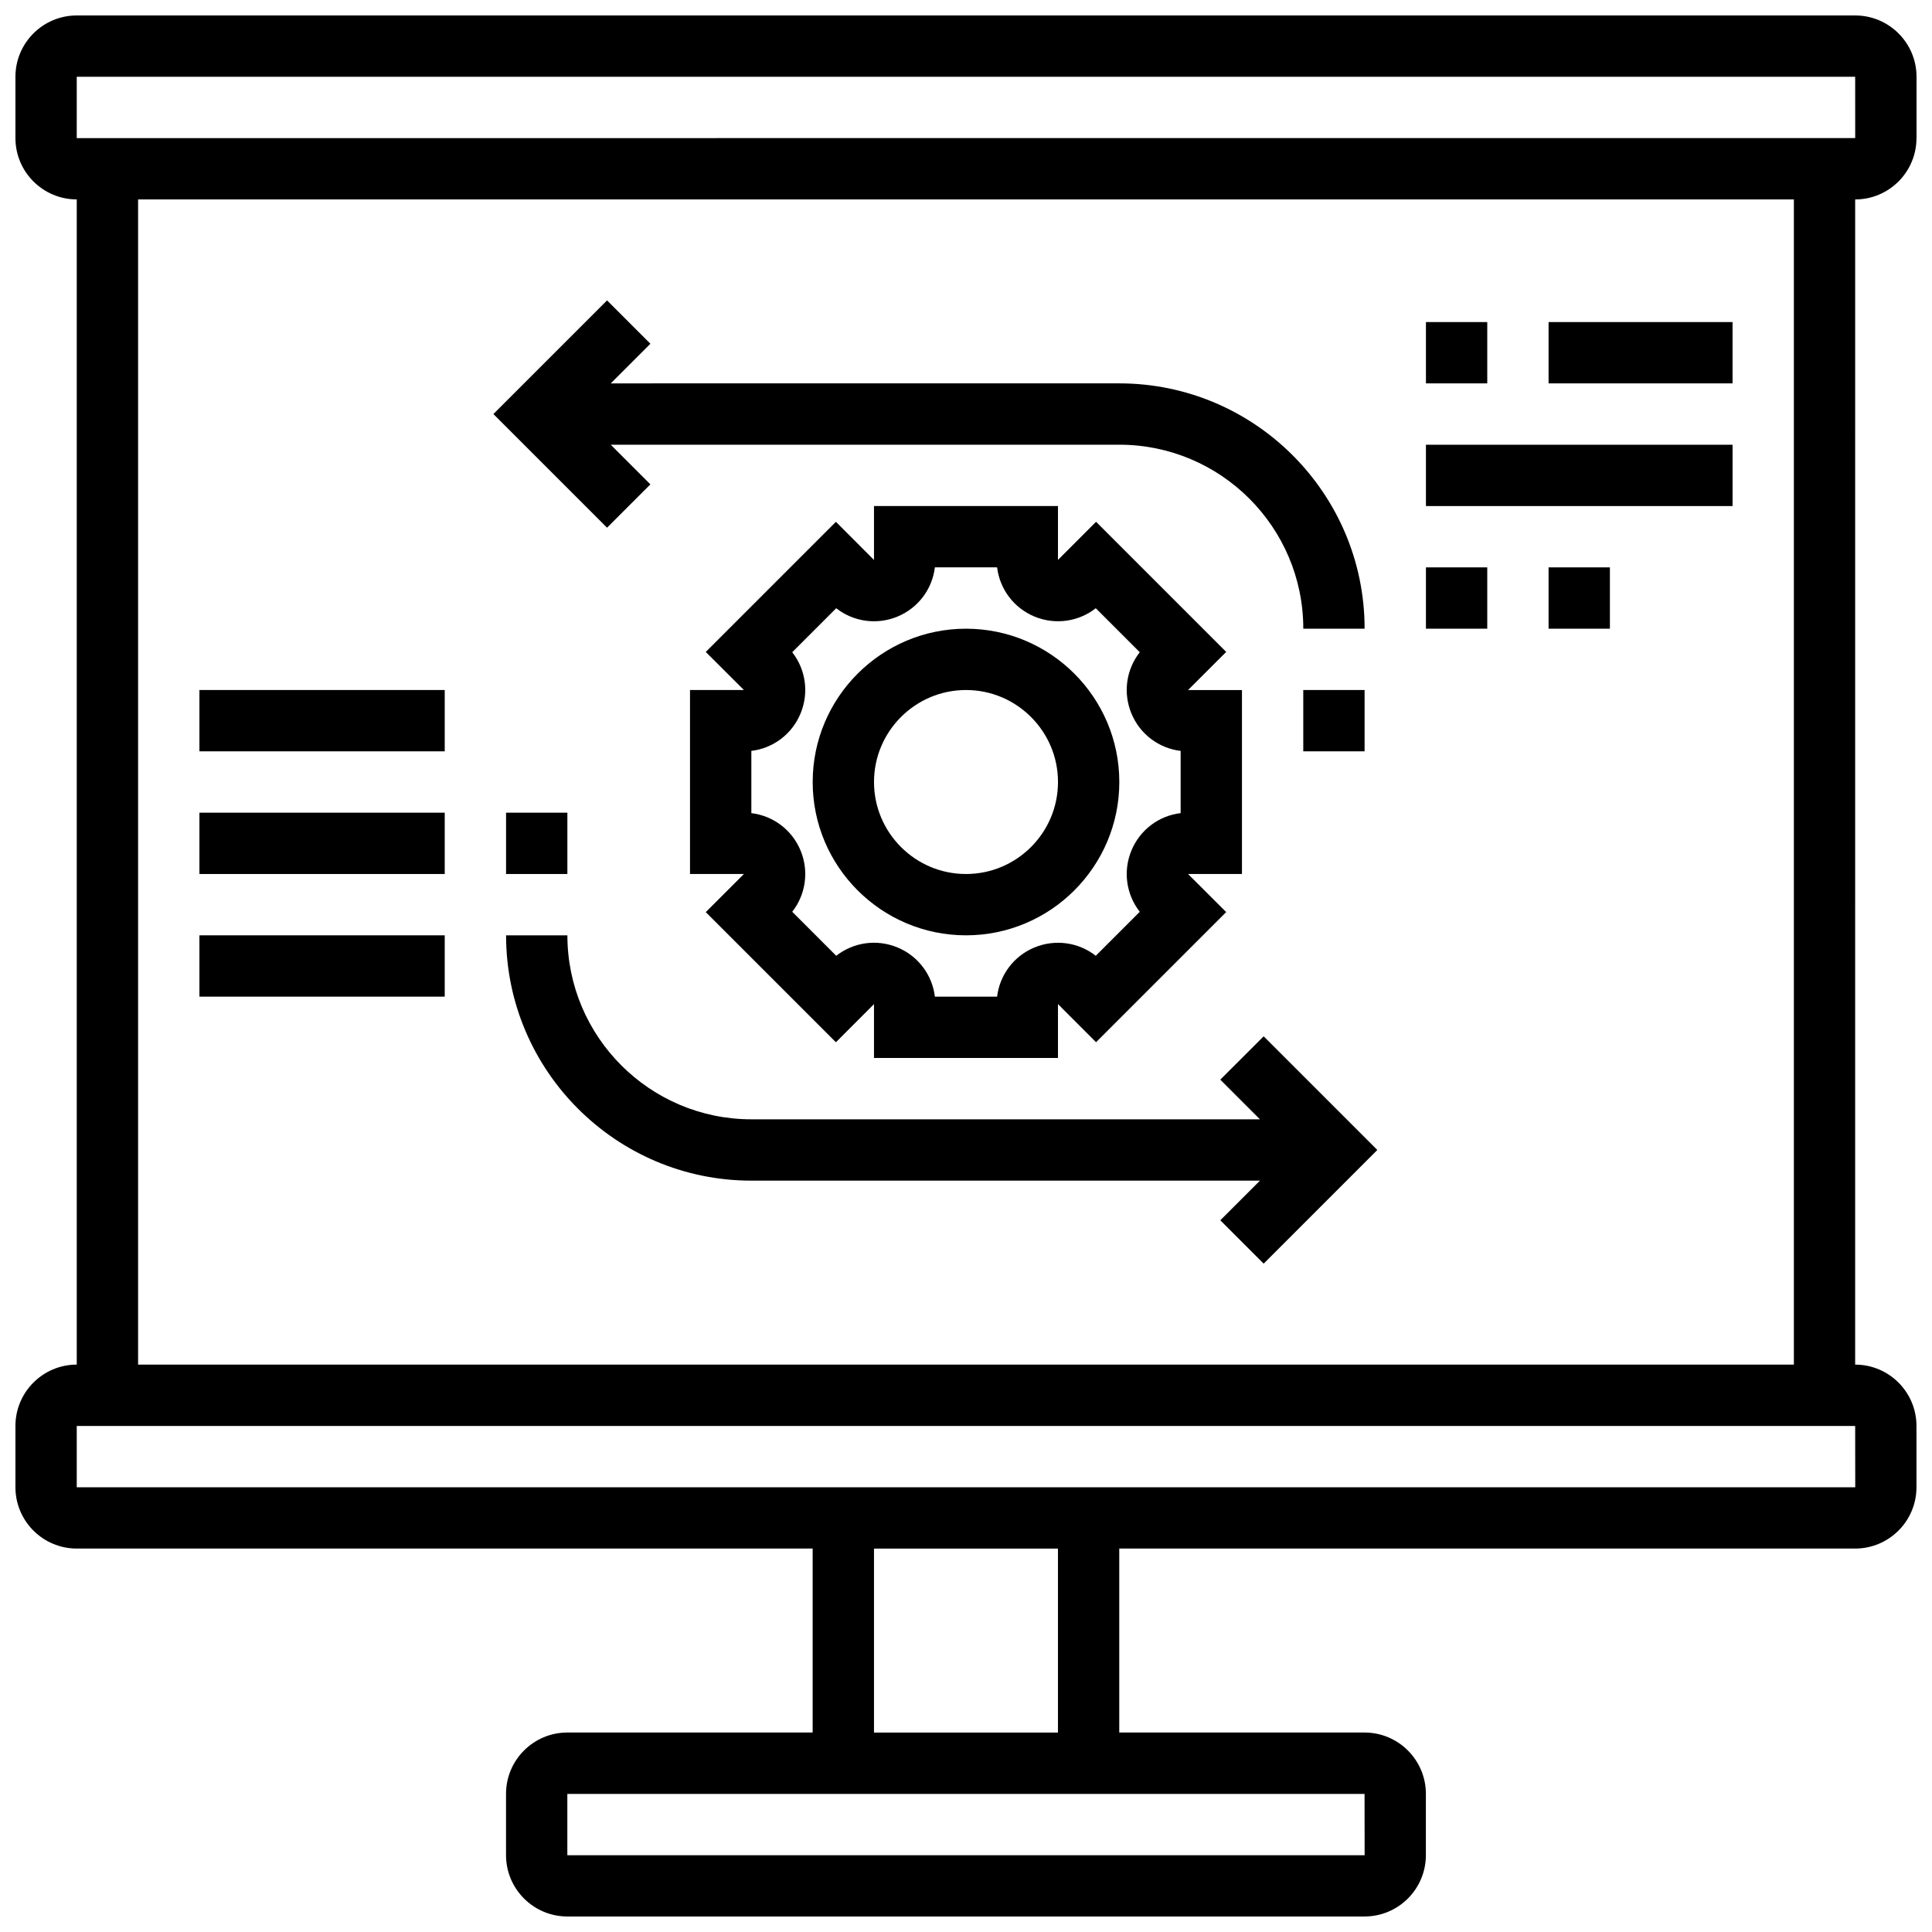
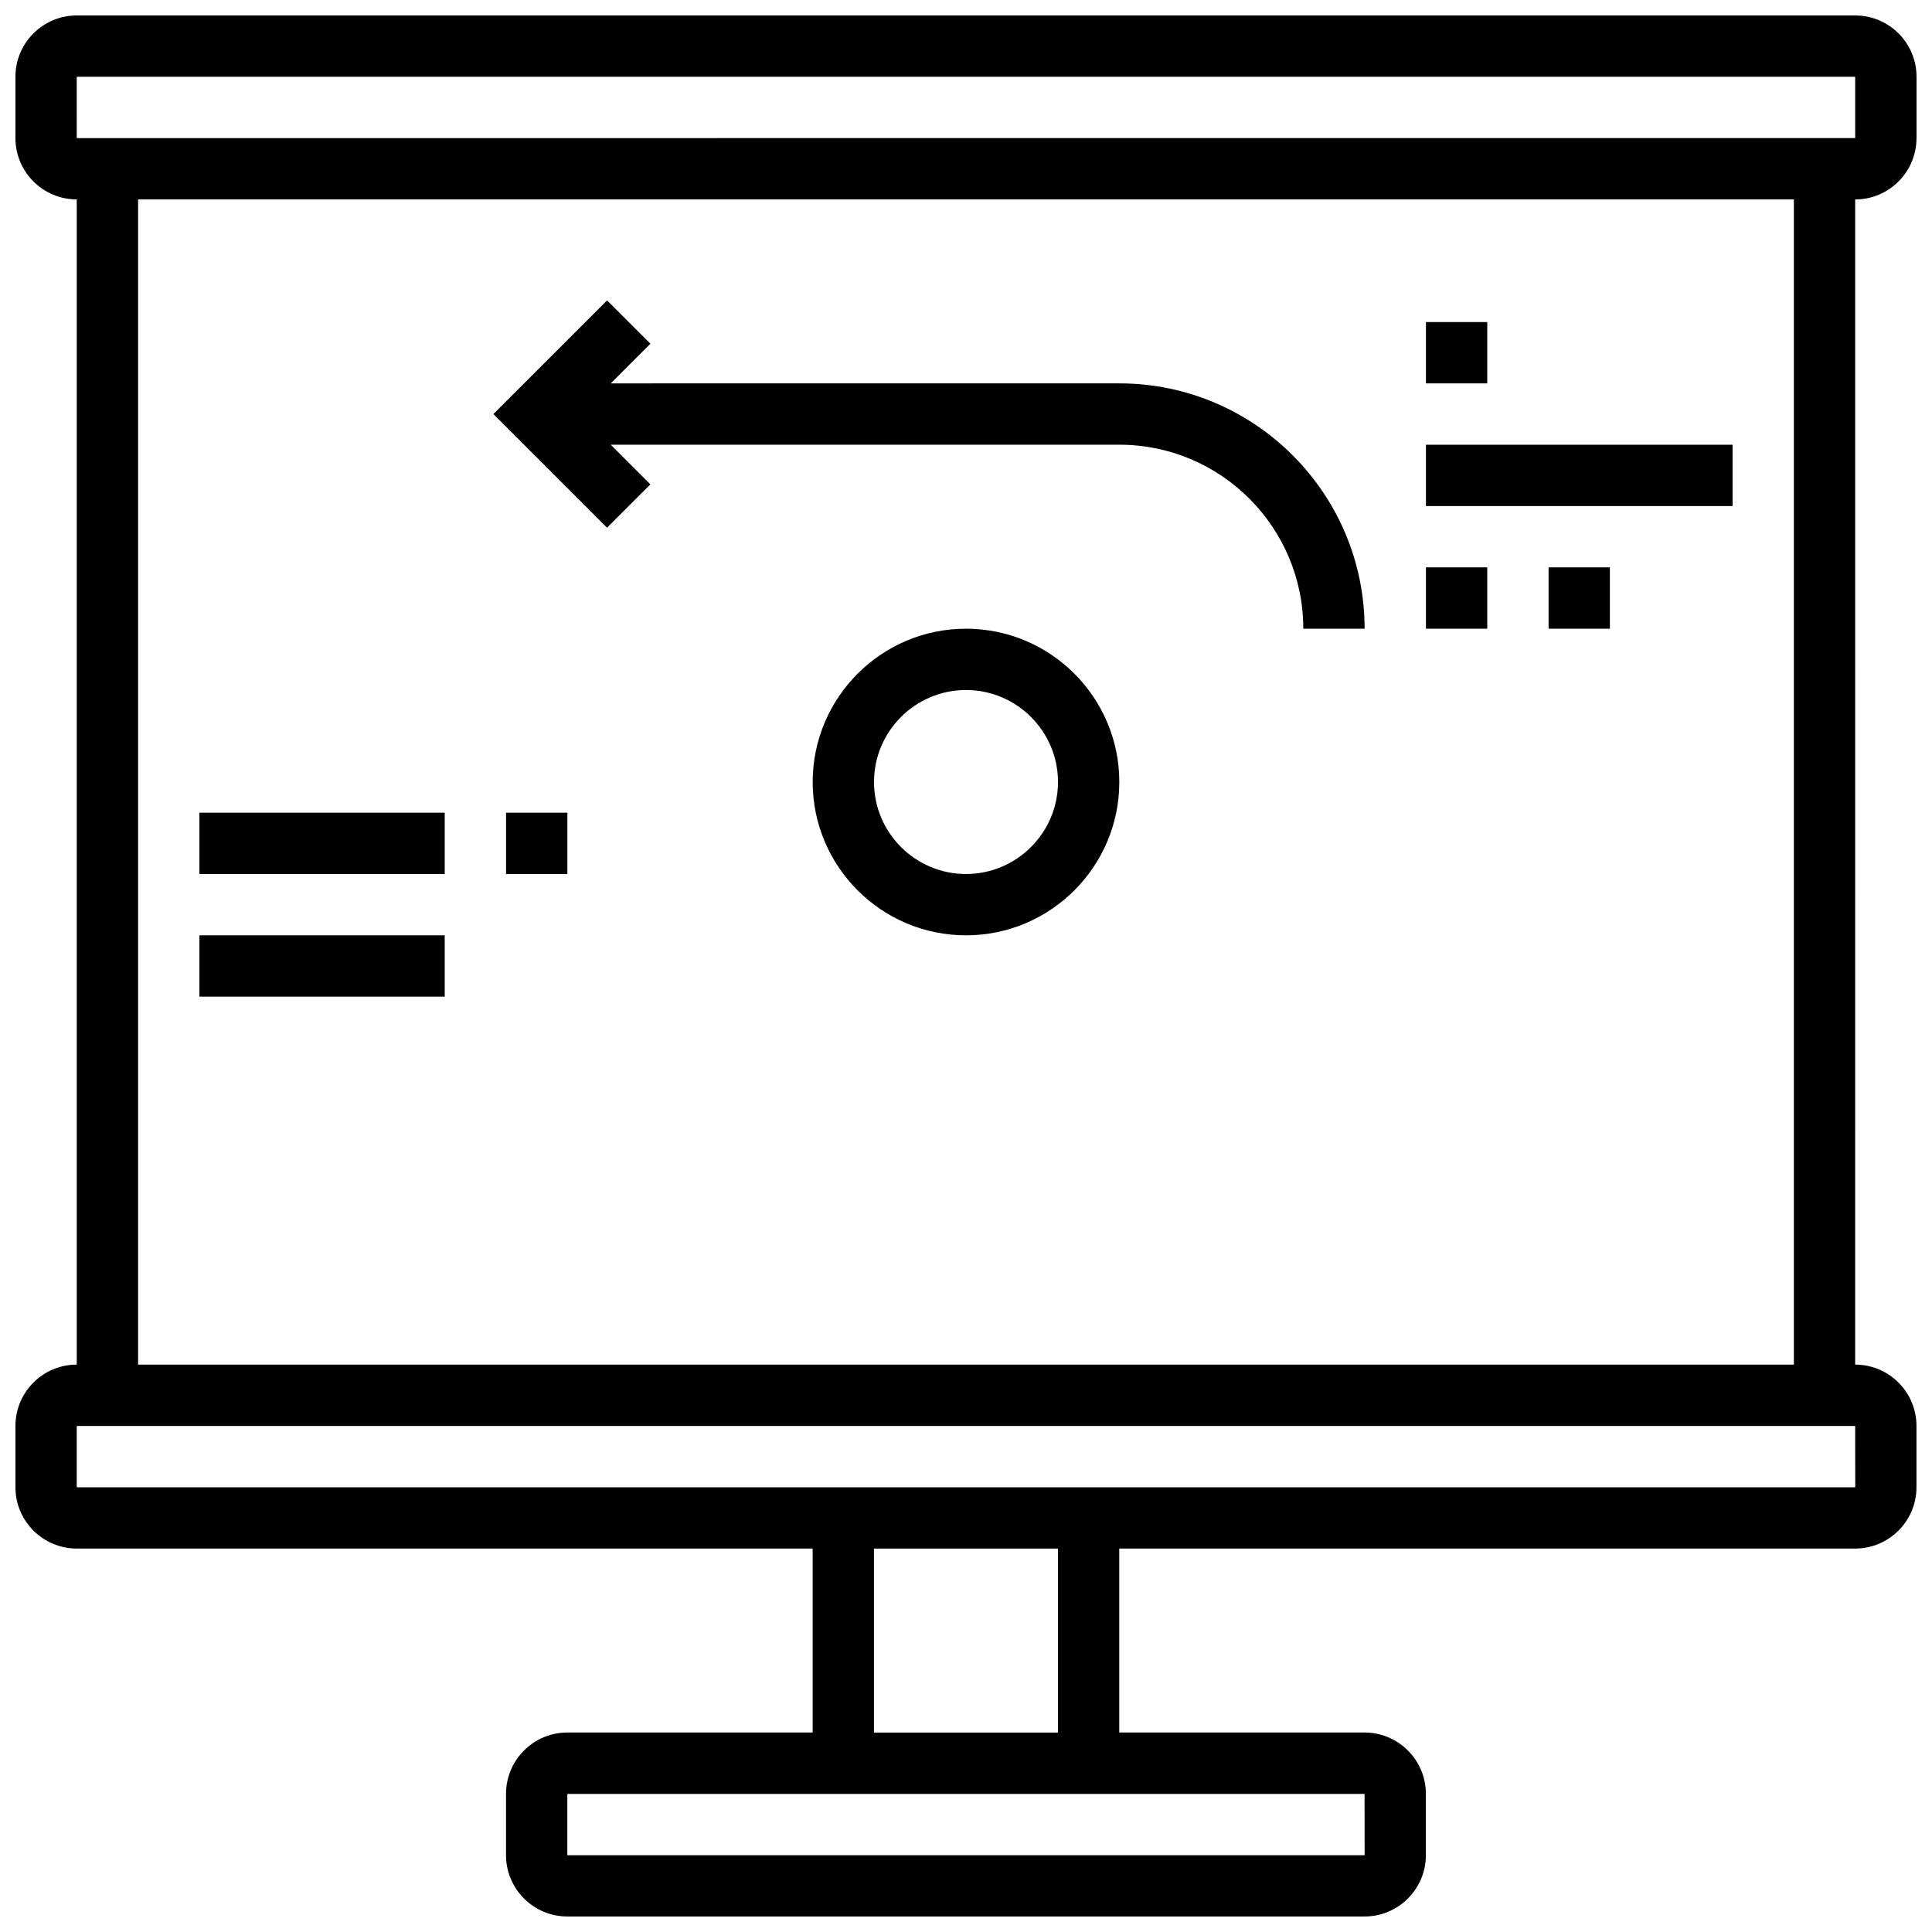
<svg xmlns="http://www.w3.org/2000/svg" width="800px" height="800px" version="1.1" viewBox="144 144 512 512">
  <defs>
    <clipPath id="a">
      <path d="m148.09 148.09h503.81v503.81h-503.81z" />
    </clipPath>
  </defs>
  <g clip-path="url(#a)">
    <path d="m651.9 180.6v-16.254c0-8.965-7.289-16.25-16.25-16.25h-471.31c-8.961 0-16.25 7.289-16.25 16.25v16.25c0 8.965 7.289 16.25 16.25 16.25v308.79c-8.965 0-16.25 7.289-16.25 16.25v16.25c0 8.965 7.289 16.25 16.25 16.25h195.02v48.754h-65.008c-8.965 0-16.25 7.289-16.25 16.25v16.25c0 8.965 7.289 16.25 16.25 16.25h211.27c8.965 0 16.25-7.289 16.25-16.25v-16.25c0-8.965-7.289-16.25-16.25-16.25h-65.008v-48.754h195.02c8.965 0 16.25-7.289 16.25-16.25v-16.25c0-8.965-7.289-16.25-16.25-16.25l0.004-308.78c8.961 0 16.25-7.289 16.25-16.25zm-487.56-16.254h471.3l0.008 16.25-471.31 0.004zm341.3 471.31h-211.29v-16.25h211.27zm-81.27-32.504h-48.754v-48.754h48.754zm211.29-65.008h-471.32v-16.25h471.3zm-16.262-32.504h-438.8v-308.79h438.8z" />
  </g>
-   <path d="m326.86 375.62h14.285l-10.109 10.102 34.488 34.488 10.094-10.113v14.277h48.754v-14.285l10.094 10.109 34.488-34.488-10.109-10.09h14.285v-48.754h-14.285l10.109-10.102-34.488-34.488-10.094 10.109v-14.277h-48.754v14.285l-10.094-10.109-34.488 34.488 10.109 10.09h-14.285zm16.254-32.625c5.777-0.691 10.773-4.43 13.043-9.914 2.266-5.477 1.383-11.652-2.211-16.234l11.66-11.66c4.574 3.59 10.75 4.484 16.234 2.211 5.477-2.266 9.215-7.266 9.914-13.043h16.488c0.699 5.777 4.438 10.773 9.914 13.043 5.477 2.258 11.637 1.383 16.234-2.211l11.66 11.66c-3.59 4.574-4.484 10.75-2.211 16.234 2.266 5.484 7.273 9.223 13.043 9.914v16.488c-5.777 0.691-10.773 4.43-13.043 9.914-2.266 5.477-1.383 11.652 2.211 16.234l-11.66 11.66c-4.574-3.582-10.734-4.469-16.234-2.211-5.477 2.266-9.215 7.266-9.914 13.043h-16.488c-0.699-5.777-4.438-10.773-9.914-13.043-5.484-2.266-11.645-1.383-16.234 2.211l-11.66-11.66c3.59-4.574 4.484-10.75 2.211-16.234-2.269-5.481-7.266-9.219-13.043-9.906z" />
  <path d="m400 391.87c22.402 0 40.629-18.227 40.629-40.629 0-22.402-18.227-40.629-40.629-40.629s-40.629 18.227-40.629 40.629c-0.004 22.402 18.223 40.629 40.629 40.629zm0-65.008c13.441 0 24.379 10.938 24.379 24.379 0 13.441-10.938 24.379-24.379 24.379s-24.379-10.938-24.379-24.379c0-13.441 10.938-24.379 24.379-24.379z" />
  <path d="m278.11 359.37h16.25v16.25h-16.25z" />
-   <path d="m467.39 430.12 10.508 10.508h-134.78c-26.891 0-48.754-21.867-48.754-48.754h-16.25c0 35.844 29.164 65.008 65.008 65.008h134.78l-10.508 10.508 11.488 11.488 30.121-30.125-30.121-30.121z" />
-   <path d="m489.38 326.86h16.25v16.25h-16.25z" />
  <path d="m316.36 272.36-10.508-10.508h134.78c26.891 0 48.754 21.867 48.754 48.754h16.25c0-35.844-29.164-65.008-65.008-65.008l-134.77 0.004 10.508-10.508-11.488-11.488-30.125 30.121 30.121 30.121z" />
  <path d="m196.85 391.87h65.008v16.25h-65.008z" />
  <path d="m196.85 359.37h65.008v16.25h-65.008z" />
-   <path d="m196.85 326.86h65.008v16.25h-65.008z" />
  <path d="m521.89 229.35h16.25v16.25h-16.25z" />
-   <path d="m554.39 229.35h48.754v16.25h-48.754z" />
  <path d="m521.89 261.86h81.258v16.25h-81.258z" />
  <path d="m521.89 294.36h16.25v16.25h-16.25z" />
  <path d="m554.39 294.36h16.25v16.25h-16.25z" />
</svg>